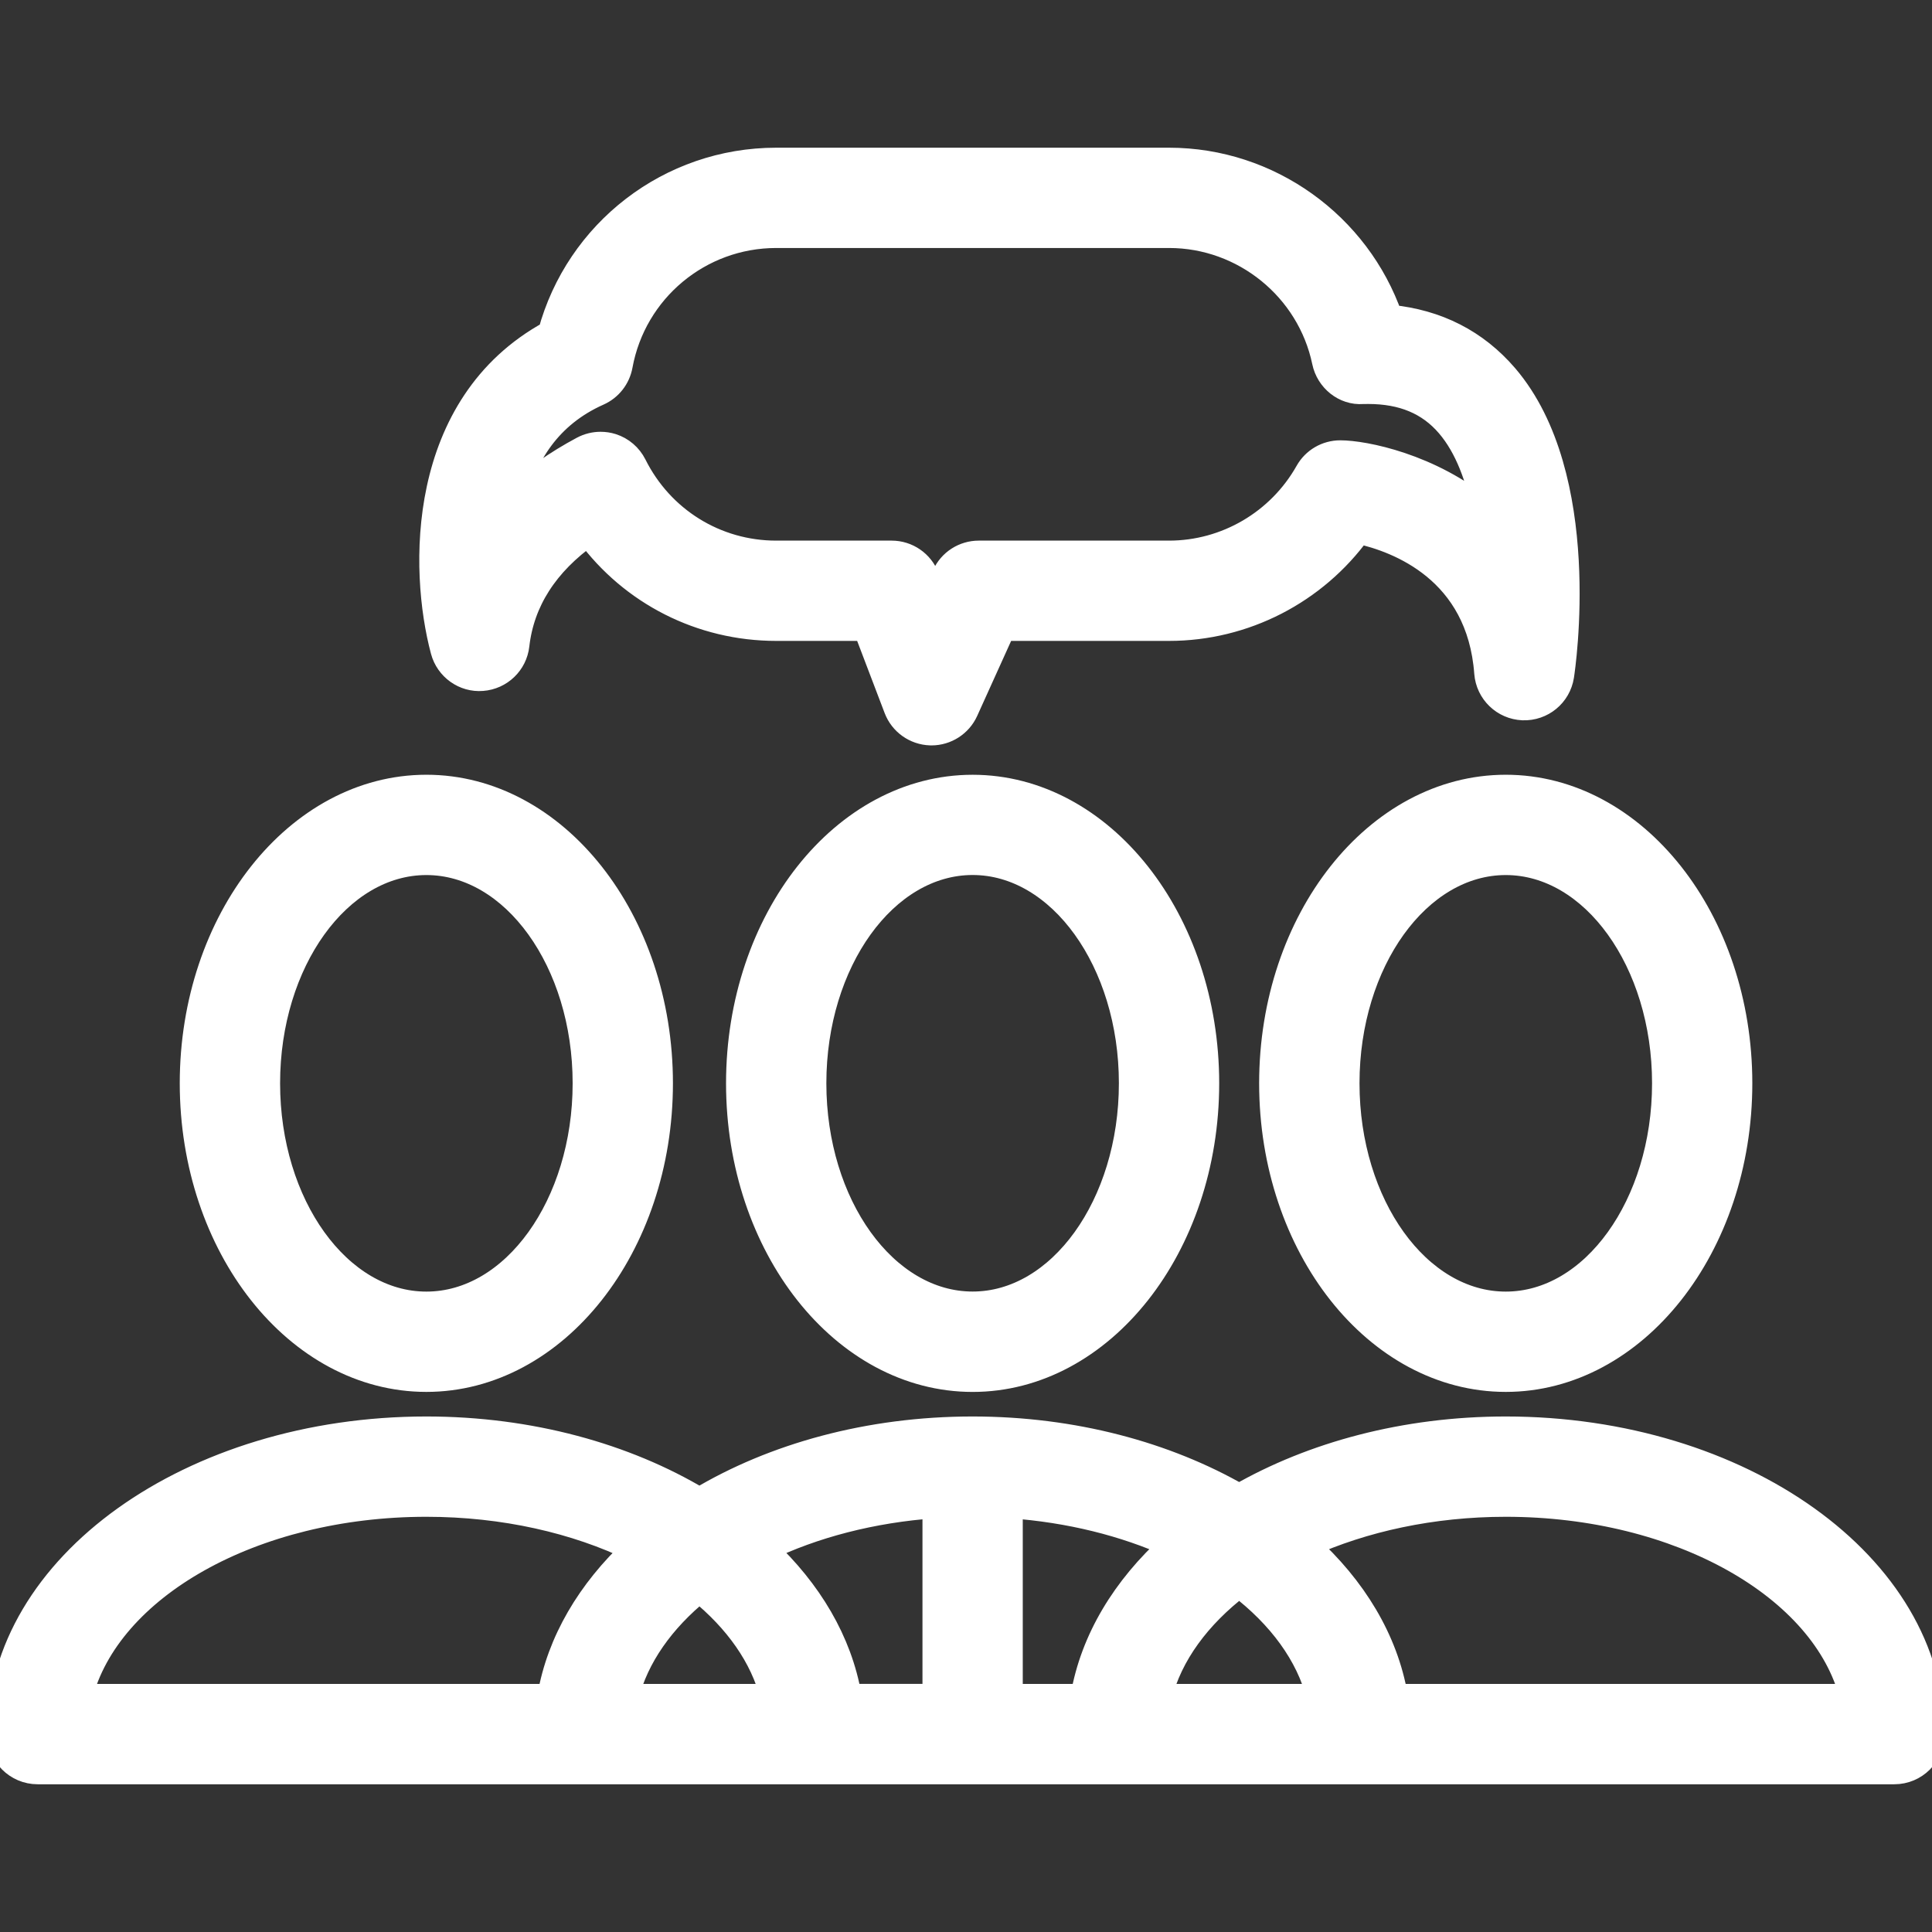
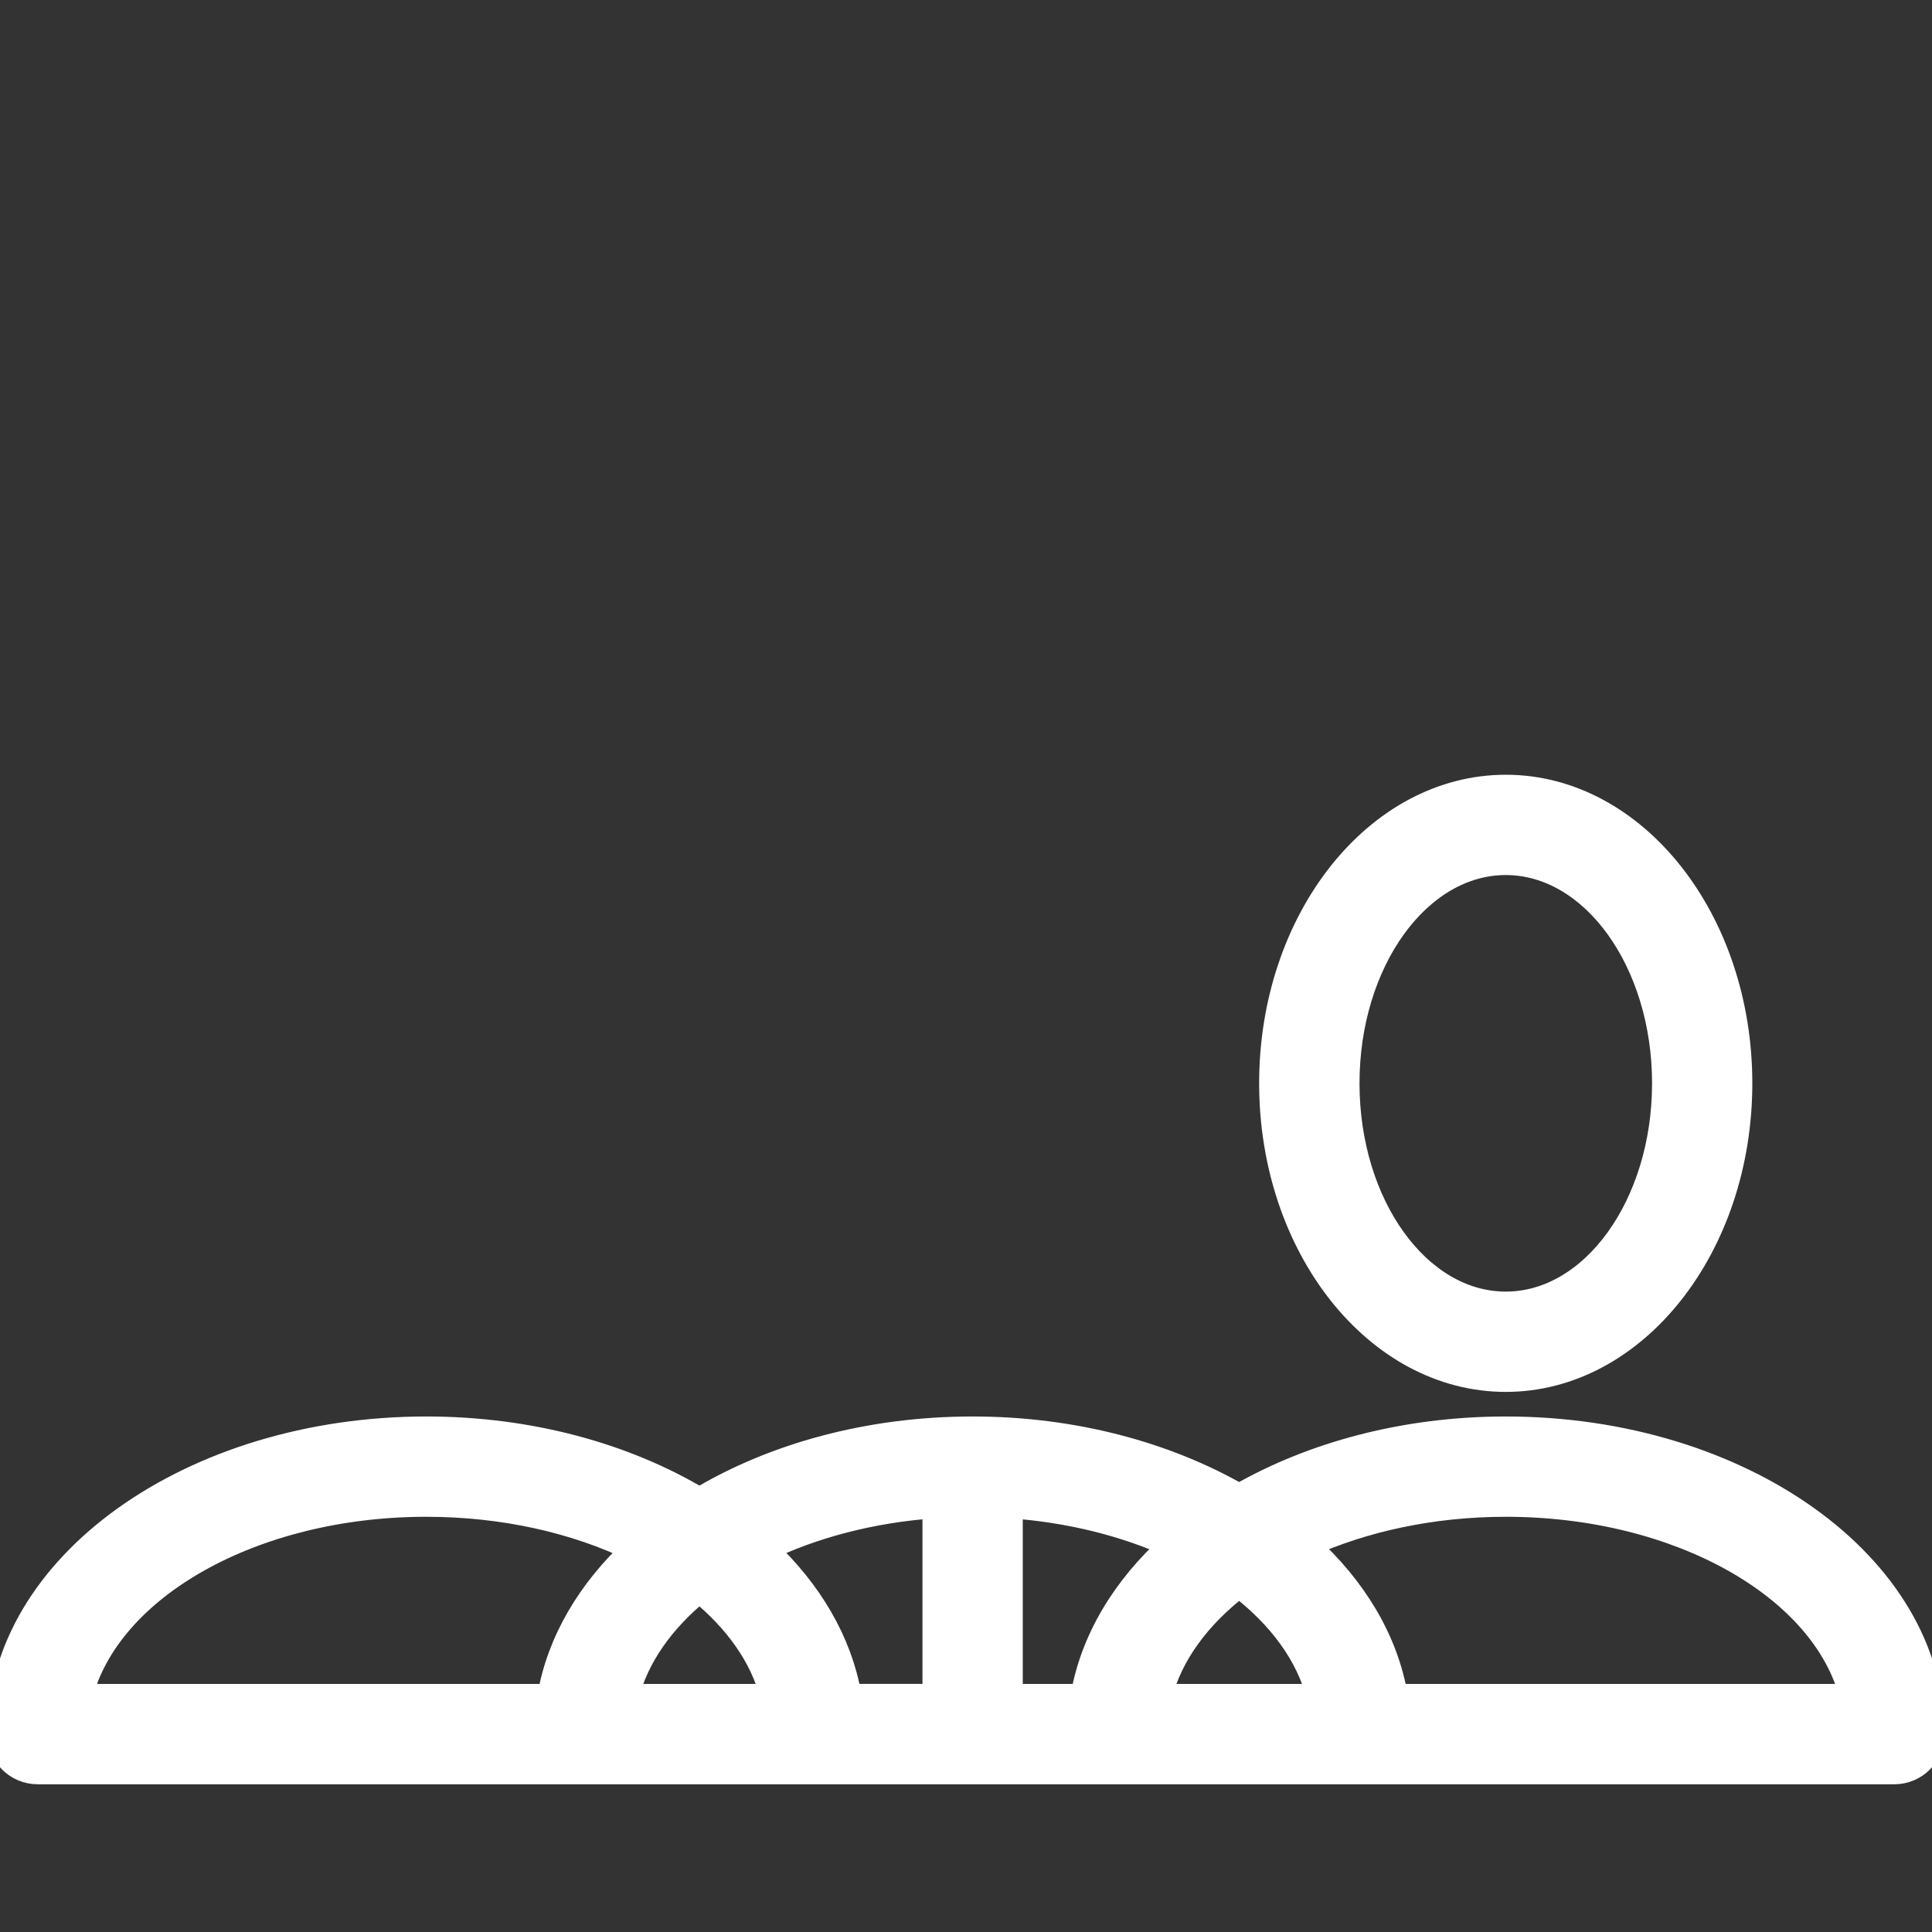
<svg xmlns="http://www.w3.org/2000/svg" fill="#ffffff" version="1.1" id="Capa_1" width="800px" height="800px" viewBox="0 0 77.041 77.041" xml:space="preserve" stroke="#ffffff">
  <rect x="0" y="0" width="77.041" height="77.041" fill="#333333" stroke="none" />
  <g id="SVGRepo_bgCarrier" stroke-width="0" />
  <g id="SVGRepo_tracerCarrier" stroke-linecap="round" stroke-linejoin="round" />
  <g id="SVGRepo_iconCarrier">
    <g>
      <g>
-         <path d="M38.785,31.395c-5.146,0-9.333,5.295-9.333,11.804c0,6.511,4.187,11.806,9.333,11.806c5.146,0,9.332-5.295,9.332-11.806 C48.117,36.689,43.93,31.395,38.785,31.395z M38.785,52.002c-3.492,0-6.333-3.949-6.333-8.806c0-4.854,2.841-8.804,6.333-8.804 c3.49,0,6.332,3.949,6.332,8.804C45.117,48.053,42.275,52.002,38.785,52.002z" />
        <path d="M50.71,43.198c0,6.511,4.188,11.806,9.334,11.806s9.332-5.295,9.332-11.806c0-6.509-4.188-11.804-9.332-11.804 C54.898,31.395,50.71,36.689,50.71,43.198z M66.378,43.198c0,4.854-2.842,8.806-6.334,8.806s-6.332-3.949-6.332-8.806 c0-4.854,2.84-8.804,6.332-8.804S66.378,38.345,66.378,43.198z" />
        <path d="M60.044,56.984c-4.022,0-7.717,1.012-10.631,2.688c-2.914-1.676-6.606-2.688-10.631-2.688 c-4.142,0-7.938,1.068-10.891,2.836c-2.952-1.768-6.749-2.836-10.891-2.836c-9.374,0-17,5.458-17,12.166 c0,0.828,0.671,1.5,1.5,1.5h21.781H32.5h12.041h9.738h21.262c0.828,0,1.5-0.672,1.5-1.5 C77.044,62.442,69.418,56.984,60.044,56.984z M43.188,67.65h-2.904v-7.607c2.375,0.168,4.572,0.725,6.441,1.569 C44.839,63.316,43.578,65.387,43.188,67.65z M37.285,60.041v7.607h-3.426c-0.379-2.193-1.578-4.202-3.368-5.875 C32.434,60.834,34.759,60.219,37.285,60.041z M17.002,59.984c3.103,0,5.97,0.668,8.293,1.791c-1.79,1.673-2.989,3.684-3.368,5.875 H3.189C4.287,63.307,10.062,59.984,17.002,59.984z M24.971,67.65c0.402-1.592,1.436-3.043,2.921-4.247 c1.485,1.204,2.521,2.655,2.921,4.247H24.971z M46.232,67.65c0.424-1.682,1.557-3.208,3.182-4.449 c1.625,1.241,2.76,2.77,3.186,4.449H46.232z M55.641,67.65c-0.392-2.264-1.65-4.334-3.539-6.038 c2.26-1.021,4.994-1.628,7.942-1.628c6.938,0,12.715,3.322,13.812,7.666H55.641z" />
-         <path d="M7.668,43.198c0,6.511,4.187,11.806,9.333,11.806s9.333-5.295,9.333-11.806c0-6.509-4.188-11.804-9.333-11.804 C11.855,31.395,7.668,36.689,7.668,43.198z M23.335,43.198c0,4.854-2.841,8.806-6.333,8.806s-6.333-3.949-6.333-8.806 c0-4.854,2.841-8.804,6.333-8.804S23.335,38.345,23.335,43.198z" />
-         <path d="M55.432,12.654c-1.289-3.691-4.822-6.264-8.814-6.264H30.952c-4.245,0-7.915,2.854-9.004,6.89 c-5.271,2.876-5.136,9.463-4.278,12.665c0.187,0.696,0.846,1.167,1.56,1.108c0.719-0.055,1.298-0.609,1.38-1.326 c0.201-1.759,1.157-3.251,2.849-4.45c1.74,2.364,4.49,3.78,7.496,3.78h3.57l1.219,3.2c0.215,0.565,0.75,0.946,1.354,0.966 c0.016,0.001,0.031,0.001,0.047,0.001c0.587,0,1.123-0.345,1.366-0.881l1.487-3.286h6.621c3.008,0,5.818-1.46,7.562-3.87 c1.571,0.347,4.803,1.556,5.106,5.648c0.06,0.761,0.676,1.356,1.438,1.388c0.767,0.028,1.426-0.518,1.543-1.27 c0.051-0.322,1.188-7.957-2.229-11.946C58.854,13.627,57.309,12.839,55.432,12.654z M53.445,18.058 c-0.543,0-1.043,0.292-1.307,0.765c-1.125,1.995-3.24,3.235-5.521,3.235h-7.588c-0.589,0-1.125,0.345-1.366,0.881l-0.401,0.885 l-0.304-0.799c-0.222-0.582-0.779-0.967-1.402-0.967h-4.605c-2.409,0-4.579-1.346-5.661-3.512c-0.182-0.361-0.5-0.636-0.887-0.759 c-0.148-0.047-0.302-0.069-0.456-0.069c-0.243,0-0.486,0.06-0.707,0.177c-1.05,0.561-1.962,1.204-2.729,1.92 c0.412-1.644,1.359-3.251,3.351-4.137c0.453-0.201,0.776-0.613,0.866-1.102c0.55-3.005,3.167-5.187,6.224-5.187h15.667 c2.982,0,5.59,2.115,6.199,5.031c0.147,0.714,0.799,1.246,1.518,1.192l0.217-0.003c1.383,0,2.432,0.439,3.207,1.344 c0.75,0.875,1.197,2.115,1.449,3.431C57.044,18.572,54.391,18.058,53.445,18.058z" />
      </g>
    </g>
  </g>
</svg>